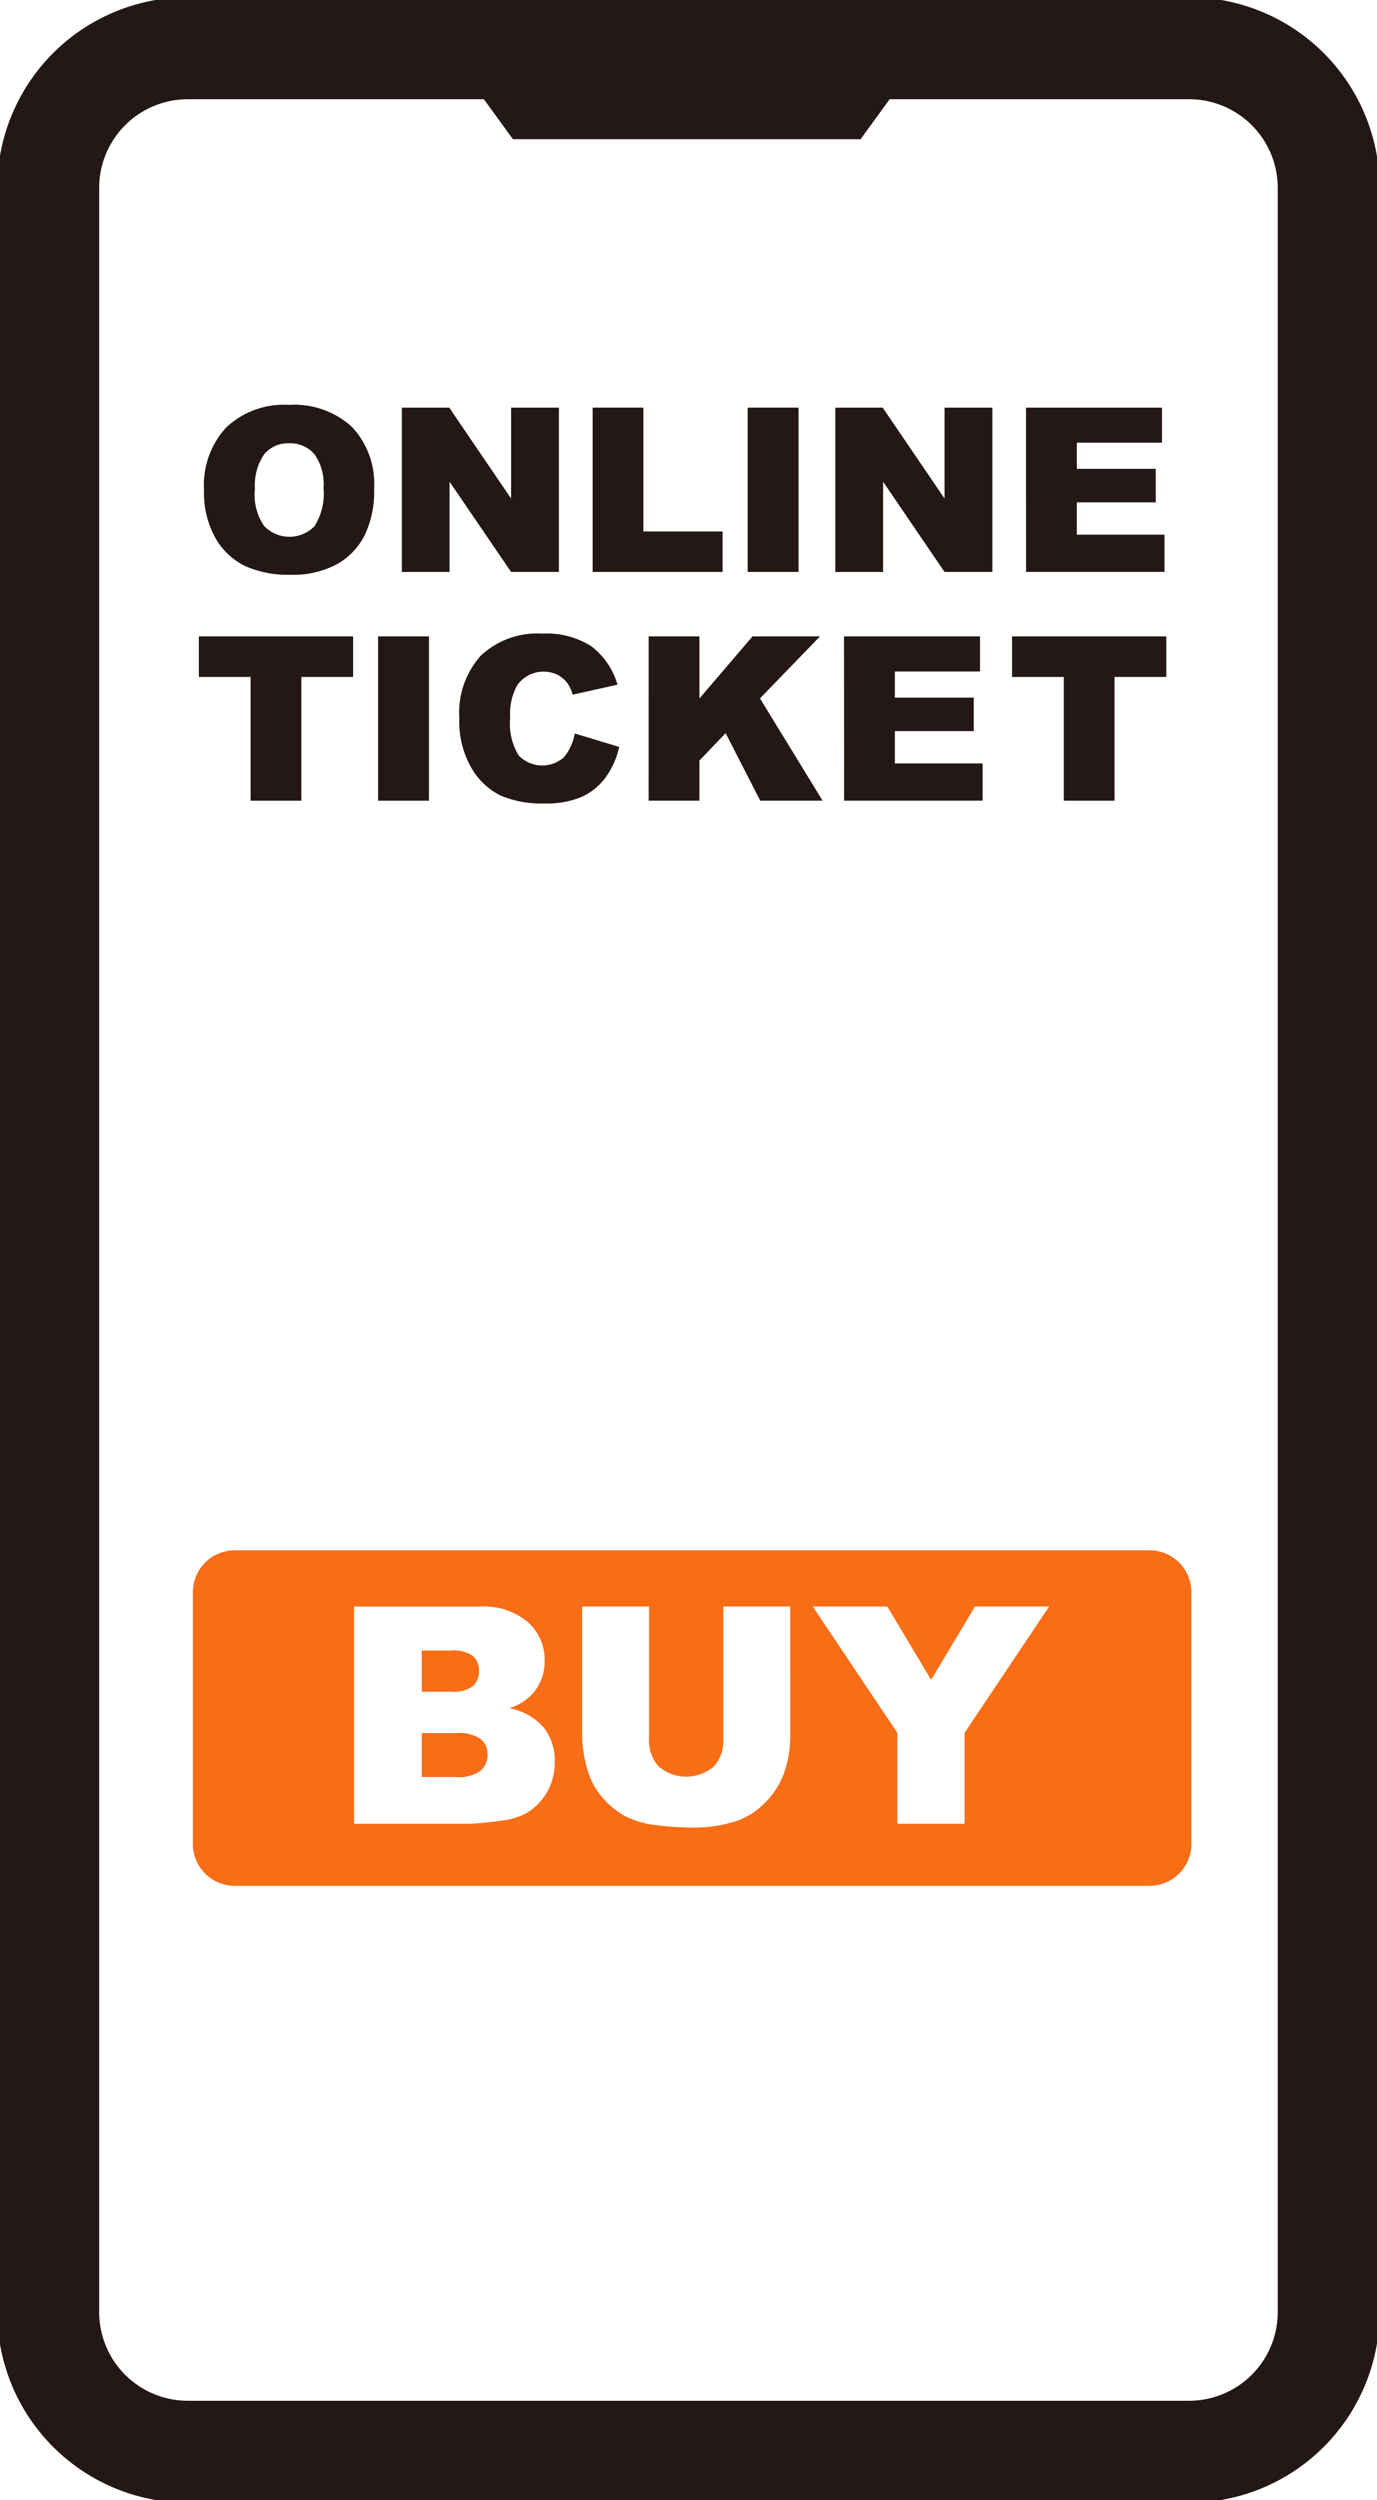
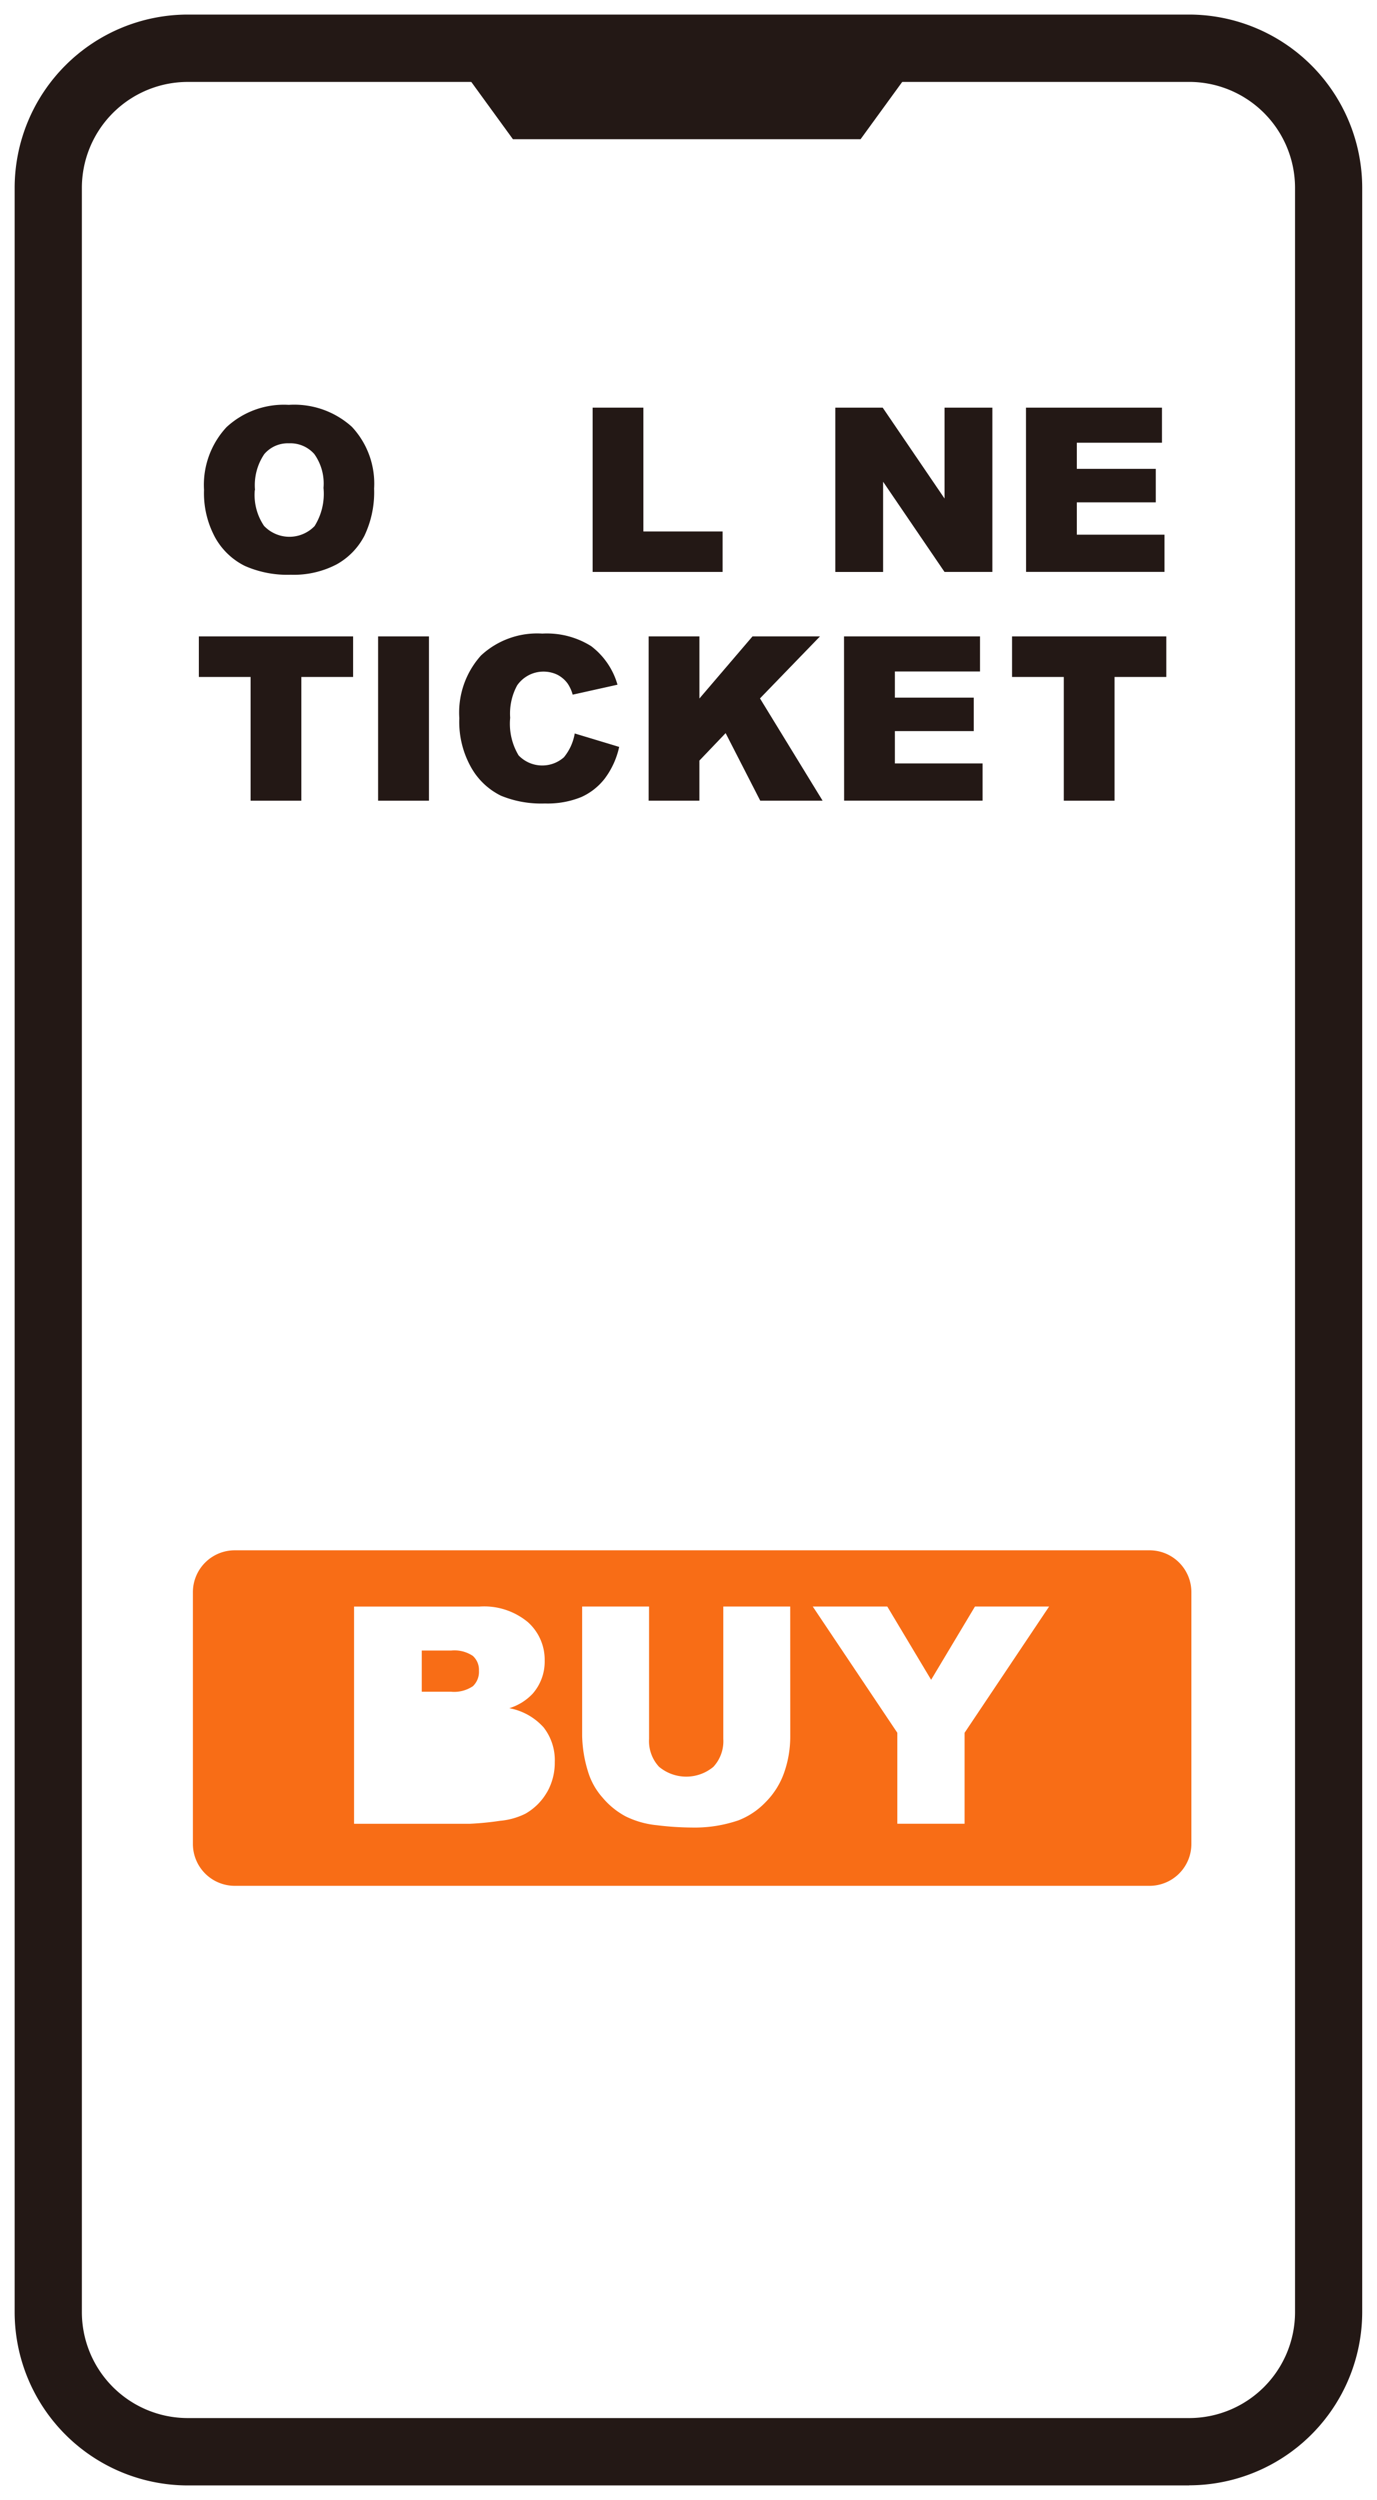
<svg xmlns="http://www.w3.org/2000/svg" width="59.676" height="108.3" viewBox="0 0 59.676 108.3">
  <defs>
    <clipPath id="a">
      <rect width="59.676" height="108.3" fill="none" />
    </clipPath>
  </defs>
  <g clip-path="url(#a)">
    <path d="M51.659,107.788H8.254a7.513,7.513,0,0,1-7.5-7.5V8.255A7.513,7.513,0,0,1,8.254.75h43.4a7.513,7.513,0,0,1,7.5,7.505v92.028a7.513,7.513,0,0,1-7.5,7.5M8.254,3.668A4.593,4.593,0,0,0,3.667,8.255v92.028a4.592,4.592,0,0,0,4.588,4.587h43.4a4.592,4.592,0,0,0,4.588-4.587V8.255a4.593,4.593,0,0,0-4.588-4.588Z" transform="translate(-0.119 -0.119)" fill="#231815" />
-     <path d="M51.659,108.538H8.254A8.264,8.264,0,0,1,0,100.284V8.255A8.264,8.264,0,0,1,8.254,0h43.4a8.264,8.264,0,0,1,8.254,8.255v92.028A8.264,8.264,0,0,1,51.659,108.538ZM8.254,1.5A6.762,6.762,0,0,0,1.5,8.255v92.028a6.762,6.762,0,0,0,6.754,6.754h43.4a6.762,6.762,0,0,0,6.754-6.754V8.255A6.762,6.762,0,0,0,51.659,1.5Zm43.4,104.12H8.254a5.343,5.343,0,0,1-5.338-5.337V8.255A5.344,5.344,0,0,1,8.254,2.918h43.4A5.344,5.344,0,0,1,57,8.255v92.028A5.343,5.343,0,0,1,51.659,105.62ZM8.254,4.418A3.842,3.842,0,0,0,4.417,8.255v92.028a3.842,3.842,0,0,0,3.838,3.837h43.4a3.842,3.842,0,0,0,3.838-3.837V8.255a3.842,3.842,0,0,0-3.838-3.838Z" transform="translate(-0.119 -0.119)" fill="#231815" />
    <path d="M35.817,3.145l.019-.11-2.319.056L31.2,3.035l.019.11-7.552.18,2.318,3.188H41.051l2.318-3.188Z" transform="translate(-3.756 -0.482)" fill="#231815" />
-     <path d="M23.2,89.238H21.726v1.906h1.483a1.633,1.633,0,0,0,1.059-.267.9.9,0,0,0,.308-.715.829.829,0,0,0-.305-.671,1.7,1.7,0,0,0-1.068-.253" transform="translate(-3.448 -14.162)" fill="#f86d16" />
    <path d="M23.937,86.539a.854.854,0,0,0,.267-.677.806.806,0,0,0-.267-.642,1.432,1.432,0,0,0-.928-.231H21.726v1.784H22.99a1.45,1.45,0,0,0,.946-.235" transform="translate(-3.448 -13.488)" fill="#f86d16" />
    <path d="M51.394,79.827H11.752a1.814,1.814,0,0,0-1.815,1.814V92.547a1.814,1.814,0,0,0,1.815,1.815H51.394a1.814,1.814,0,0,0,1.815-1.815V81.641a1.814,1.814,0,0,0-1.815-1.814M25.279,90.312a2.512,2.512,0,0,1-.931.925,3.058,3.058,0,0,1-1.1.308,12.684,12.684,0,0,1-1.3.129H16.921v-9.41h5.443a2.966,2.966,0,0,1,2.089.674,2.182,2.182,0,0,1,.729,1.668,2.106,2.106,0,0,1-.52,1.432,2.32,2.32,0,0,1-1.014.629,2.636,2.636,0,0,1,1.492.837A2.3,2.3,0,0,1,25.619,89a2.57,2.57,0,0,1-.34,1.316M35.825,87.87a4.72,4.72,0,0,1-.26,1.574,3.406,3.406,0,0,1-.815,1.3,3.255,3.255,0,0,1-1.165.779,5.861,5.861,0,0,1-2.034.314,12.847,12.847,0,0,1-1.5-.1,3.918,3.918,0,0,1-1.357-.382,3.392,3.392,0,0,1-1-.811,2.985,2.985,0,0,1-.619-1.084,5.608,5.608,0,0,1-.269-1.591V82.263h2.9V88a1.637,1.637,0,0,0,.427,1.2,1.838,1.838,0,0,0,2.362.006A1.635,1.635,0,0,0,32.923,88V82.263h2.9Zm7.555-.138v3.941H40.465V87.732L36.8,82.263h3.23l1.9,3.174,1.9-3.174h3.213Z" transform="translate(-1.577 -12.668)" fill="#f86d16" />
    <path d="M10.244,32.77h6.685v1.757H14.686v5.36h-2.2v-5.36H10.244Z" transform="translate(-1.626 -5.201)" fill="#231815" />
    <rect width="2.204" height="7.117" transform="translate(16.386 27.569)" fill="#231815" />
    <path d="M28.663,36.952l1.927.582a3.545,3.545,0,0,1-.612,1.354,2.665,2.665,0,0,1-1.036.821,3.885,3.885,0,0,1-1.576.276,4.575,4.575,0,0,1-1.9-.337,3,3,0,0,1-1.27-1.186,4.015,4.015,0,0,1-.534-2.174,3.694,3.694,0,0,1,.939-2.714,3.575,3.575,0,0,1,2.659-.949,3.614,3.614,0,0,1,2.114.543,3.193,3.193,0,0,1,1.143,1.671l-1.942.432a1.682,1.682,0,0,0-.214-.475,1.265,1.265,0,0,0-.452-.389,1.391,1.391,0,0,0-1.743.465,2.56,2.56,0,0,0-.3,1.4A2.662,2.662,0,0,0,26.23,37.9a1.417,1.417,0,0,0,1.964.084,2.194,2.194,0,0,0,.469-1.029" transform="translate(-3.756 -5.178)" fill="#231815" />
    <path d="M33.414,32.77h2.2v2.69l2.3-2.69h2.925l-2.6,2.686,2.714,4.431H38.25l-1.5-2.927-1.137,1.19v1.737h-2.2Z" transform="translate(-5.303 -5.201)" fill="#231815" />
    <path d="M43.478,32.77h5.894V34.29h-3.69v1.132H49.1v1.451H45.682v1.4h3.8v1.612h-6Z" transform="translate(-6.9 -5.201)" fill="#231815" />
    <path d="M52.133,32.77h6.685v1.757H56.575v5.36h-2.2v-5.36H52.133Z" transform="translate(-8.273 -5.201)" fill="#231815" />
    <path d="M10.51,24.53a3.671,3.671,0,0,1,.971-2.714,3.656,3.656,0,0,1,2.7-.97,3.722,3.722,0,0,1,2.738.953,3.6,3.6,0,0,1,.962,2.673,4.381,4.381,0,0,1-.421,2.047,2.987,2.987,0,0,1-1.213,1.243,4.007,4.007,0,0,1-1.979.444,4.552,4.552,0,0,1-1.993-.384A3,3,0,0,1,11,26.608a4.026,4.026,0,0,1-.49-2.078m2.2.01a2.39,2.39,0,0,0,.4,1.549A1.517,1.517,0,0,0,15.3,26.1a2.63,2.63,0,0,0,.388-1.655,2.2,2.2,0,0,0-.4-1.469,1.385,1.385,0,0,0-1.1-.464,1.335,1.335,0,0,0-1.068.47,2.4,2.4,0,0,0-.4,1.559" transform="translate(-1.668 -3.308)" fill="#231815" />
-     <path d="M20.7,20.99h2.054l2.68,3.937V20.99h2.073v7.117H25.434L22.769,24.2v3.908H20.7Z" transform="translate(-3.285 -3.331)" fill="#231815" />
    <path d="M30.528,20.99h2.2v5.364H36.16v1.753H30.528Z" transform="translate(-4.845 -3.331)" fill="#231815" />
-     <rect width="2.204" height="7.117" transform="translate(32.403 17.659)" fill="#231815" />
    <path d="M43.028,20.99h2.054l2.68,3.937V20.99h2.073v7.117H47.761L45.1,24.2v3.908H43.028Z" transform="translate(-6.828 -3.331)" fill="#231815" />
    <path d="M52.85,20.99h5.894V22.51h-3.69v1.132h3.422v1.451H55.054v1.4h3.8v1.612h-6Z" transform="translate(-8.387 -3.331)" fill="#231815" />
  </g>
</svg>